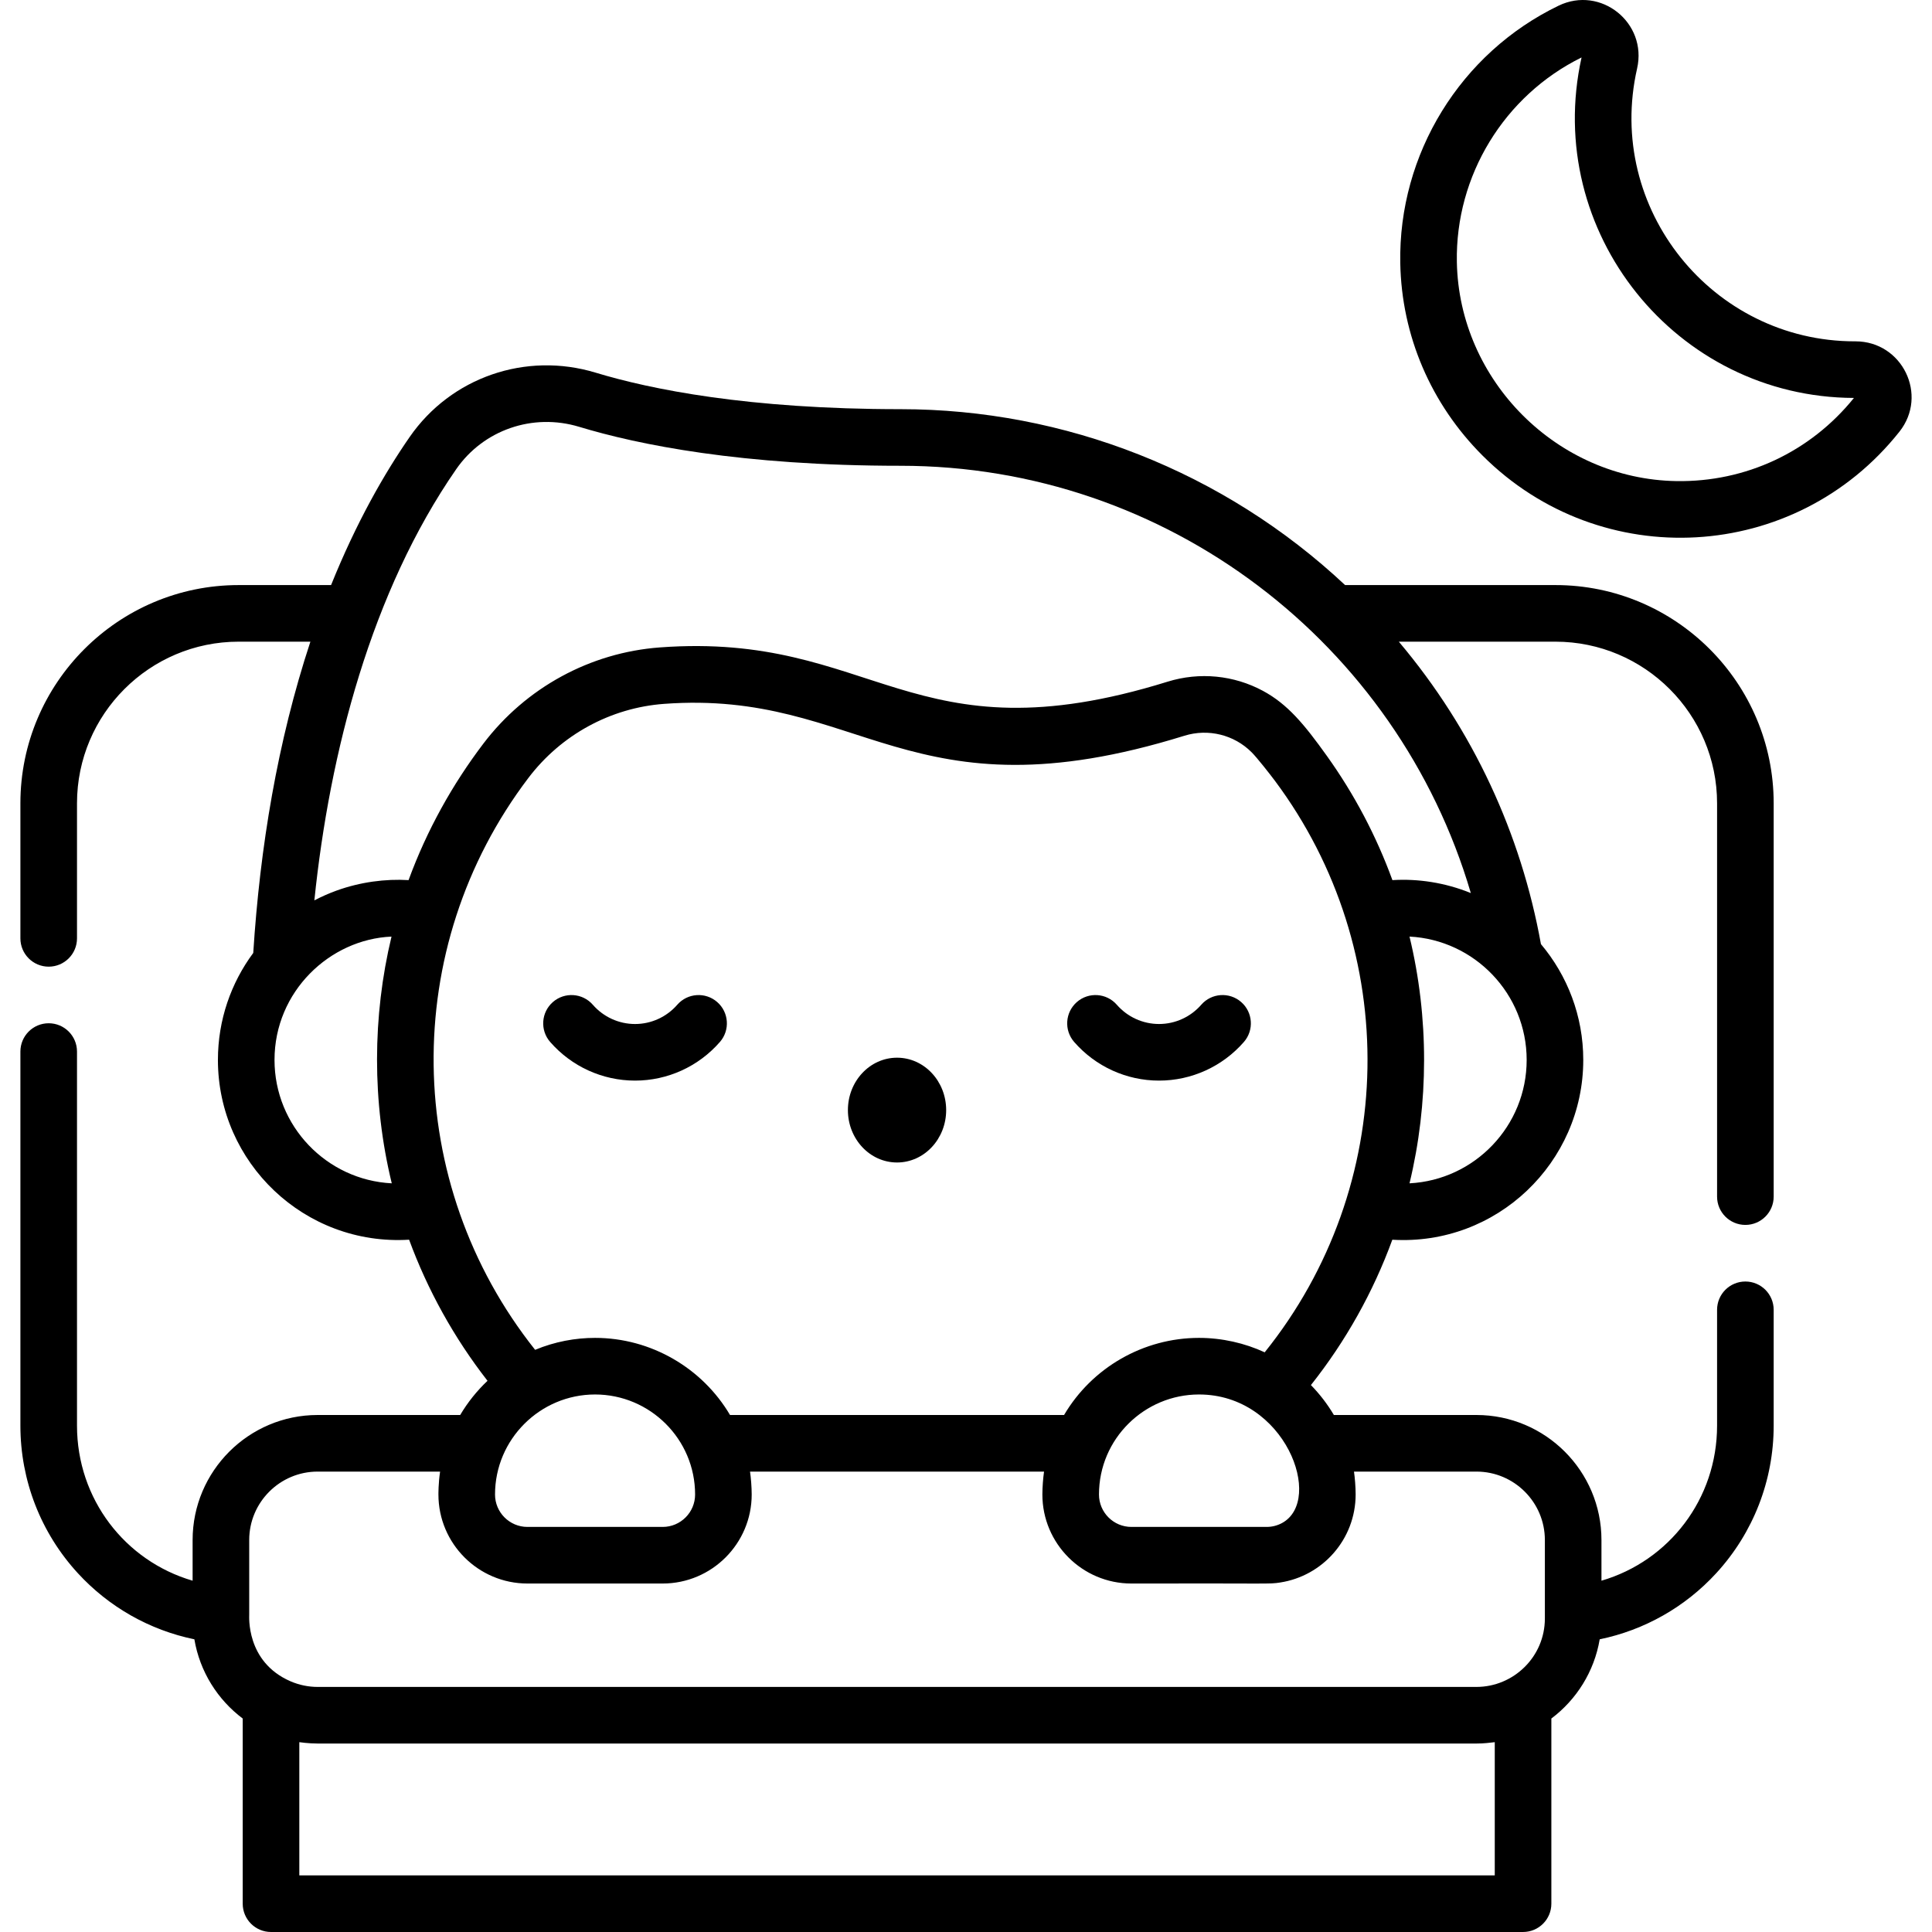
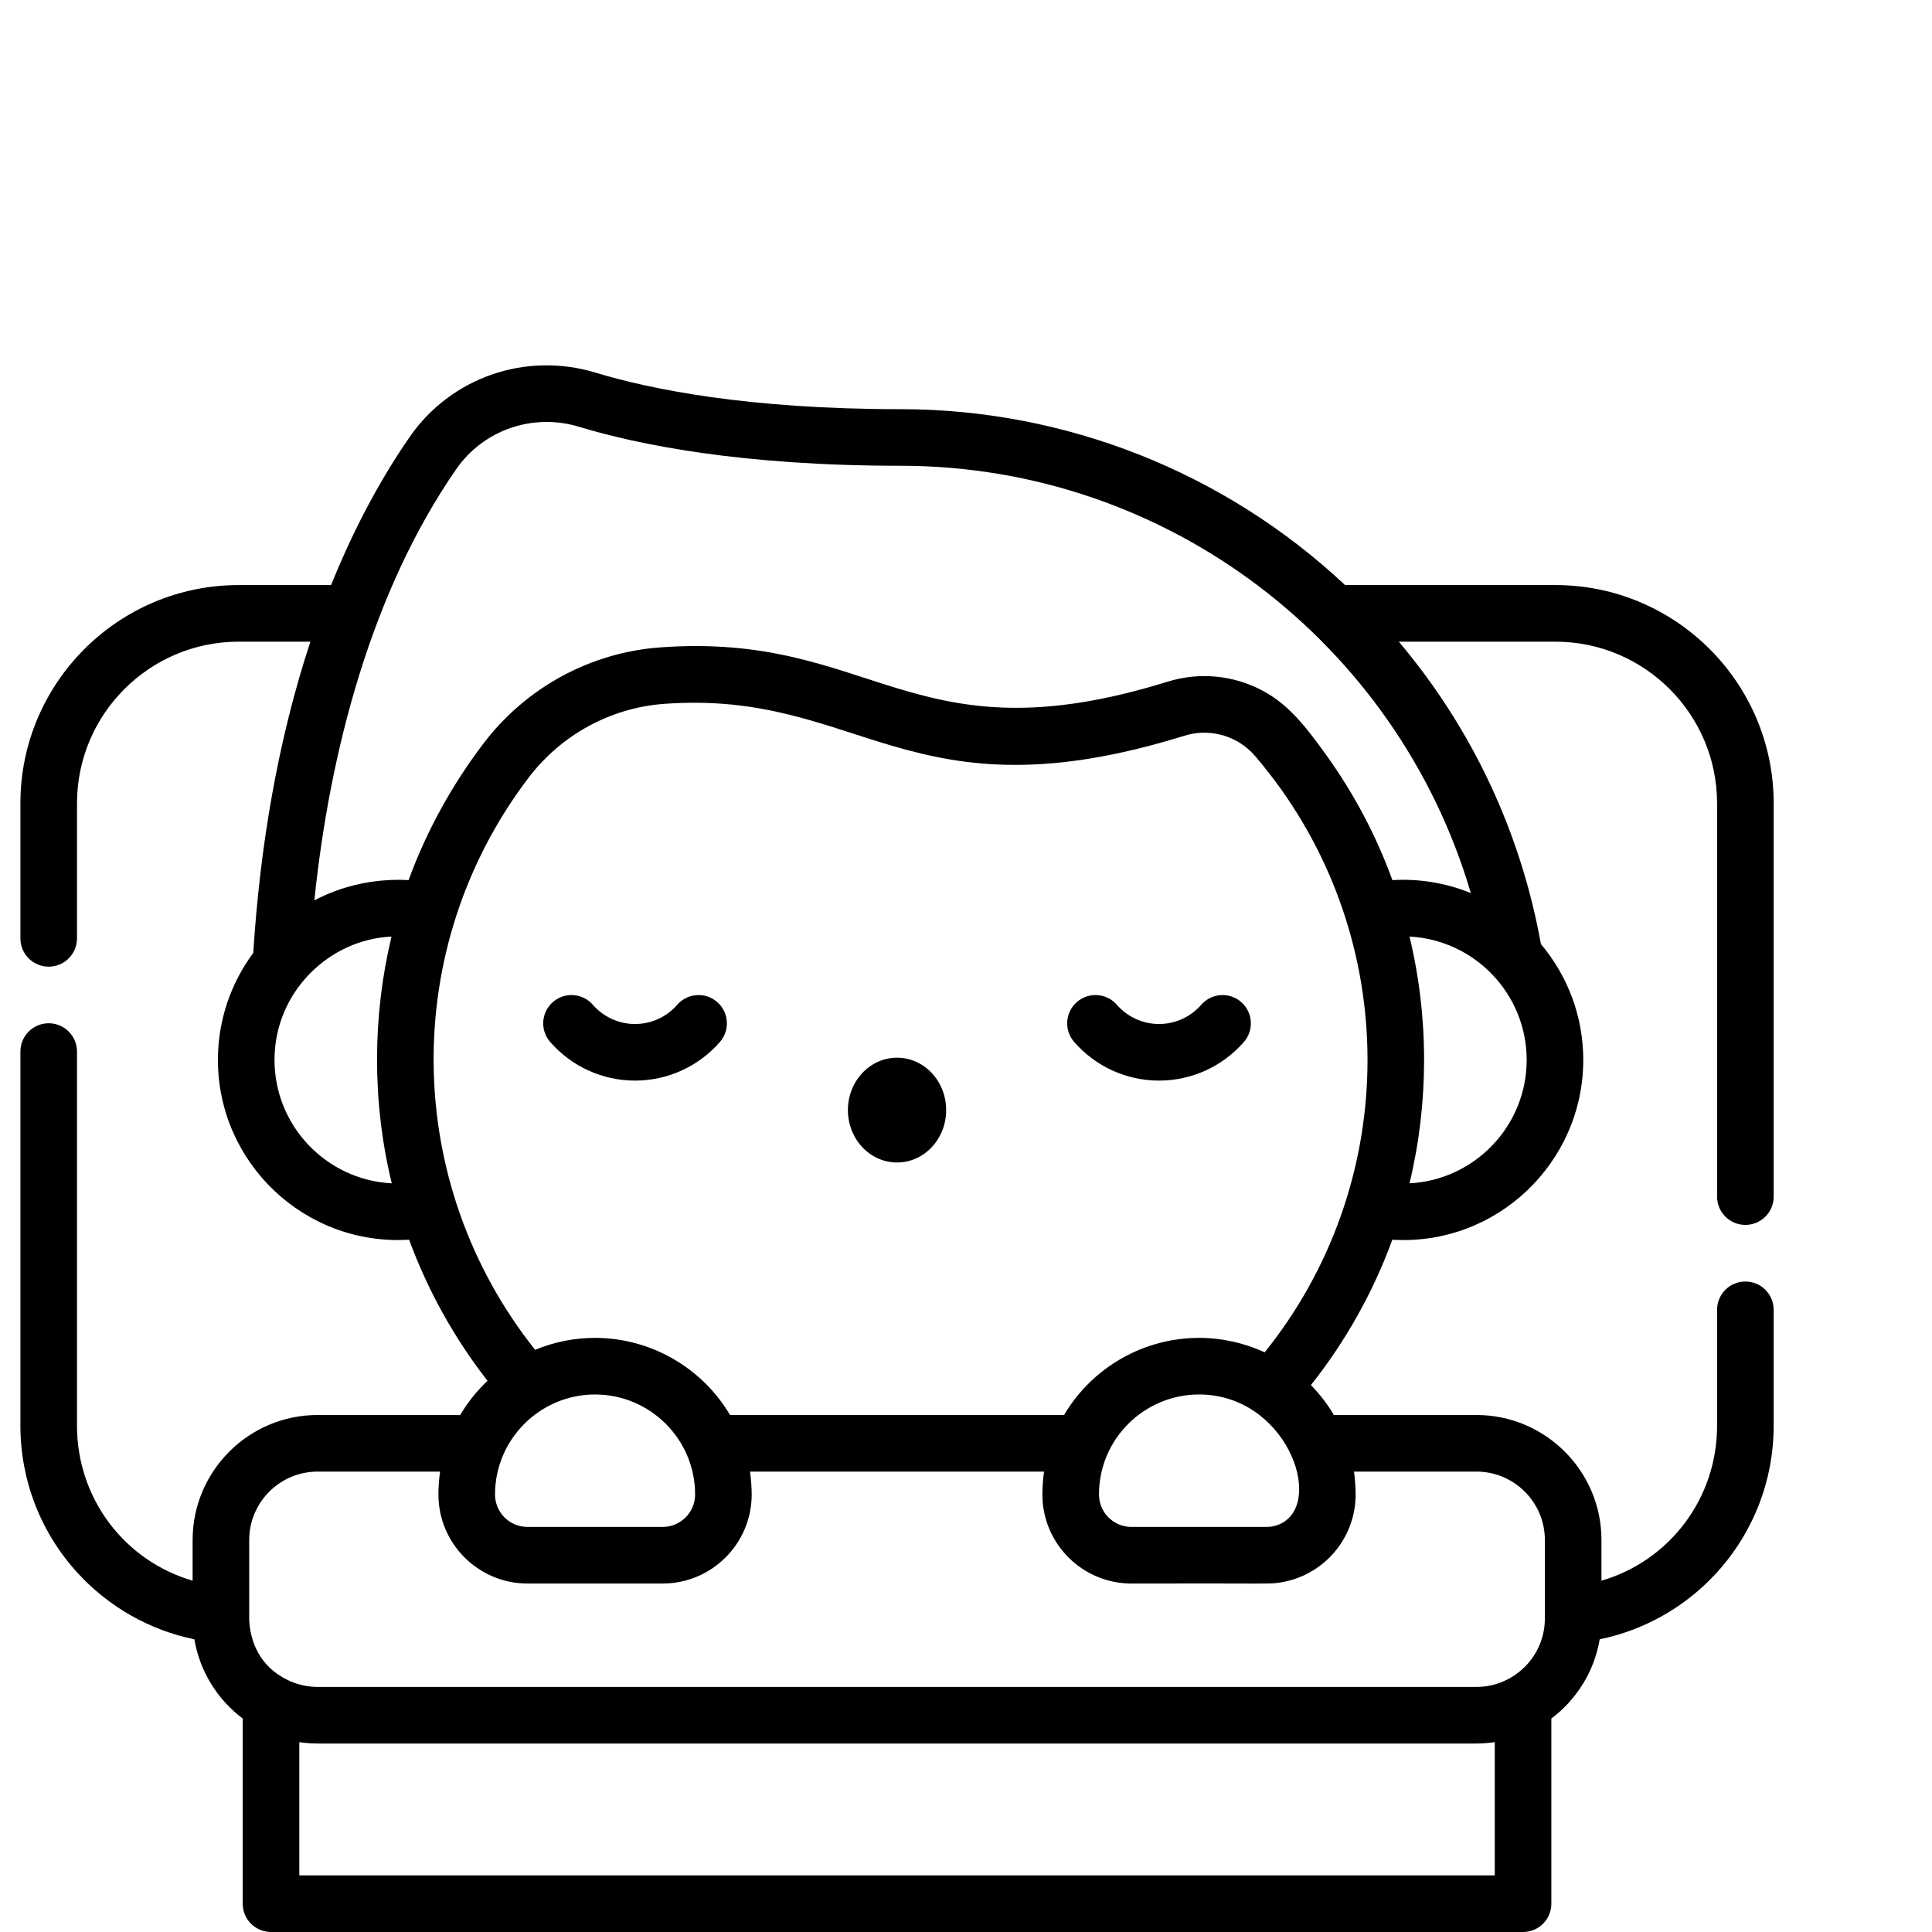
<svg xmlns="http://www.w3.org/2000/svg" id="Capa_1" height="512" viewBox="0 0 512 512" width="512">
  <g>
    <path d="m168.294 286.372c8.621 0 16.82-3.733 22.493-10.244 2.721-3.122 2.396-7.86-.727-10.581-3.123-2.722-7.86-2.397-10.582.727-2.824 3.241-6.901 5.099-11.185 5.099s-8.361-1.858-11.185-5.099c-2.722-3.123-7.459-3.448-10.582-.727-3.122 2.721-3.448 7.459-.727 10.581 5.675 6.51 13.873 10.244 22.495 10.244z" />
    <path d="m307.155 286.372c8.621 0 16.82-3.734 22.493-10.244 2.721-3.123 2.396-7.86-.727-10.582-3.123-2.721-7.86-2.396-10.581.728-2.824 3.24-6.901 5.098-11.185 5.098-4.285 0-8.362-1.858-11.185-5.098-2.721-3.123-7.459-3.448-10.581-.728-3.123 2.722-3.448 7.459-.727 10.582 5.673 6.51 13.871 10.244 22.493 10.244z" />
    <path d="m237.724 308.072c7.191 0 13.02-6.217 13.02-13.886s-5.829-13.885-13.02-13.885c-7.19 0-13.02 6.217-13.02 13.885 0 7.67 5.83 13.886 13.02 13.886z" />
-     <path d="m491.72 90.458c-.018 0-.036 0-.055 0h-.108c-37.752 0-66.154-35.172-57.708-72.308 2.759-12.13-9.644-22.029-20.796-16.649-26.014 12.549-42.487 39.316-41.967 68.191.346 19.22 8.096 37.352 21.822 51.057 31.396 31.348 82.832 28.475 110.46-6.347 7.699-9.705.753-23.944-11.648-23.944zm-47.475 37.038c-31.504-.52-57.596-26.572-58.163-58.074-.412-22.868 12.535-44.079 33.049-54.196-10.247 46.268 25.049 90.082 72.182 90.232-11.543 14.315-28.667 22.335-47.068 22.038z" />
    <path d="m462.543 324.615c4.142 0 7.5-3.358 7.5-7.5v-104.228c0-31.892-25.946-57.837-57.837-57.837h-55.746c-32.088-30.072-74.293-46.614-117.795-46.614-40.417 0-66.257-5.263-80.817-9.677-18.521-5.615-38.32 1.229-49.273 17.031-6.735 9.718-14.134 22.632-20.838 39.261h-24.495c-31.892 0-57.837 25.946-57.837 57.837v35.788c0 4.142 3.358 7.5 7.5 7.5s7.5-3.358 7.5-7.5v-35.788c0-23.62 19.217-42.838 42.838-42.838h19.013c-8.743 26.535-13.354 54.497-15.143 82.49-5.879 7.935-9.363 17.746-9.363 28.357 0 27.268 23.009 49.326 50.667 47.638 4.924 13.38 11.915 26.009 20.778 37.392-2.813 2.662-5.255 5.709-7.24 9.062h-37.778c-18.27 0-33.133 14.863-33.133 33.133v10.78c-17.938-5.24-30.639-21.669-30.639-41.088v-99.14c0-4.142-3.358-7.5-7.5-7.5s-7.5 3.358-7.5 7.5v99.14c0 14.506 5.395 28.381 15.192 39.066 8.274 9.024 19.081 15.115 30.914 17.555 1.438 8.545 6.152 15.993 12.81 20.993v49.072c0 4.142 3.358 7.5 7.5 7.5h331.805c4.142 0 7.5-3.358 7.5-7.5v-49.072c6.658-5 11.372-12.447 12.811-20.993 11.833-2.44 22.64-8.531 30.914-17.555 9.797-10.686 15.192-24.559 15.192-39.066v-30.7c0-4.142-3.358-7.5-7.5-7.5s-7.5 3.358-7.5 7.5v30.7c0 19.418-12.701 35.847-30.639 41.088v-10.78c0-18.27-14.863-33.133-33.133-33.133h-37.779c-1.708-2.886-3.754-5.547-6.085-7.93 9.263-11.68 16.519-24.691 21.575-38.518 27.685 1.659 50.599-20.461 50.599-47.643 0-11.681-4.224-22.389-11.216-30.695-5.259-29.135-17.885-56.701-37.664-80.152h41.504c23.621 0 42.838 19.217 42.838 42.838v104.227c.001 4.141 3.359 7.499 7.5 7.499zm-341.64-200.281c7.185-10.366 20.254-14.962 32.592-11.221 15.531 4.709 42.914 10.322 85.169 10.322 70.676 0 131.692 47.107 151.12 113.235-6.836-2.783-14.031-3.847-20.778-3.427-4.278-11.722-10.078-22.719-17.323-32.855-6.06-8.479-10.465-13.786-16.983-17.3-7.679-4.141-16.77-5.074-25.28-2.434-68.07 21.144-77.596-13.284-134.54-9.083-18.454 1.361-35.498 10.645-46.765 25.473-8.137 10.71-14.968 22.882-19.84 36.197-6.079-.374-12.795.494-19.101 2.779 0 0-.001 0-.002 0-1.96.711-4.028 1.624-5.863 2.586 4.057-39.355 15.133-81.863 37.594-114.272zm-17.081 189.26c-17.281-.87-31.074-15.203-31.074-32.696 0-18.145 14.659-31.994 31.005-32.69-5.068 21.076-5.184 43.812.069 65.386zm36.238-107.474c8.665-11.404 21.759-18.544 35.925-19.589 52.225-3.845 64.733 31.167 137.886 8.449 6.352-1.973 13.186-.243 17.784 4.343 1.413 1.382 4.901 5.847 6.21 7.594 33.633 45.07 32.667 107.45-2.708 151.46-5.269-2.44-11.295-3.821-17.397-3.825-.003 0-.005 0-.008 0-14.707 0-28.347 7.853-35.764 20.437h-88.525c-7.329-12.431-20.916-20.437-35.765-20.437-5.235 0-10.658.992-15.886 3.166-35.106-44.141-36.023-106.483-1.752-151.598zm195.613 198.53h-35.843c-4.736 0-8.589-3.853-8.589-8.589 0-14.793 12.068-26.51 26.51-26.51h.001c22.892 0 33.177 27.988 22.011 34.061-1.235.672-2.631 1.038-4.09 1.038zm-160.054 0h-35.843c-4.743 0-8.589-3.86-8.589-8.589 0-14.666 11.964-26.51 26.51-26.51 14.545 0 26.51 11.821 26.51 26.51 0 4.736-3.853 8.589-8.588 8.589zm220.508 57.045v35.305h-316.805v-35.306c.1.009 2.374.358 4.855.358h307.095c2.05.001 3.415-.203 4.855-.357zm-37.307-71.707h32.452c10.015 0 18.134 8.149 18.134 18.133v20.798c0 10.143-8.296 18.134-18.134 18.134h-307.095c-2.373 0-4.847-.479-7.182-1.49-11.964-5.184-10.907-17.494-10.951-17.637v-19.805c0-9.999 8.135-18.133 18.133-18.133h32.452c-.476 3.233-.436 5.958-.441 6.073 0 13.006 10.581 23.588 23.588 23.588h35.843c13.006 0 23.588-10.582 23.588-23.588 0-1.946-.2-4.427-.441-6.073h77.917c-.253 1.725-.441 4.176-.441 6.074 0 13.006 10.582 23.588 23.588 23.588 37.498-.091 36.296.208 39.43-.272 11.208-1.717 19.999-11.406 19.999-23.361-.002-1.935-.203-4.426-.439-6.029zm14.715-76.395c5.121-21.177 5.182-43.957-.002-65.39 17.232.88 31.049 15.175 31.049 32.695 0 17.484-13.778 31.811-31.047 32.695z" />
  </g>
</svg>